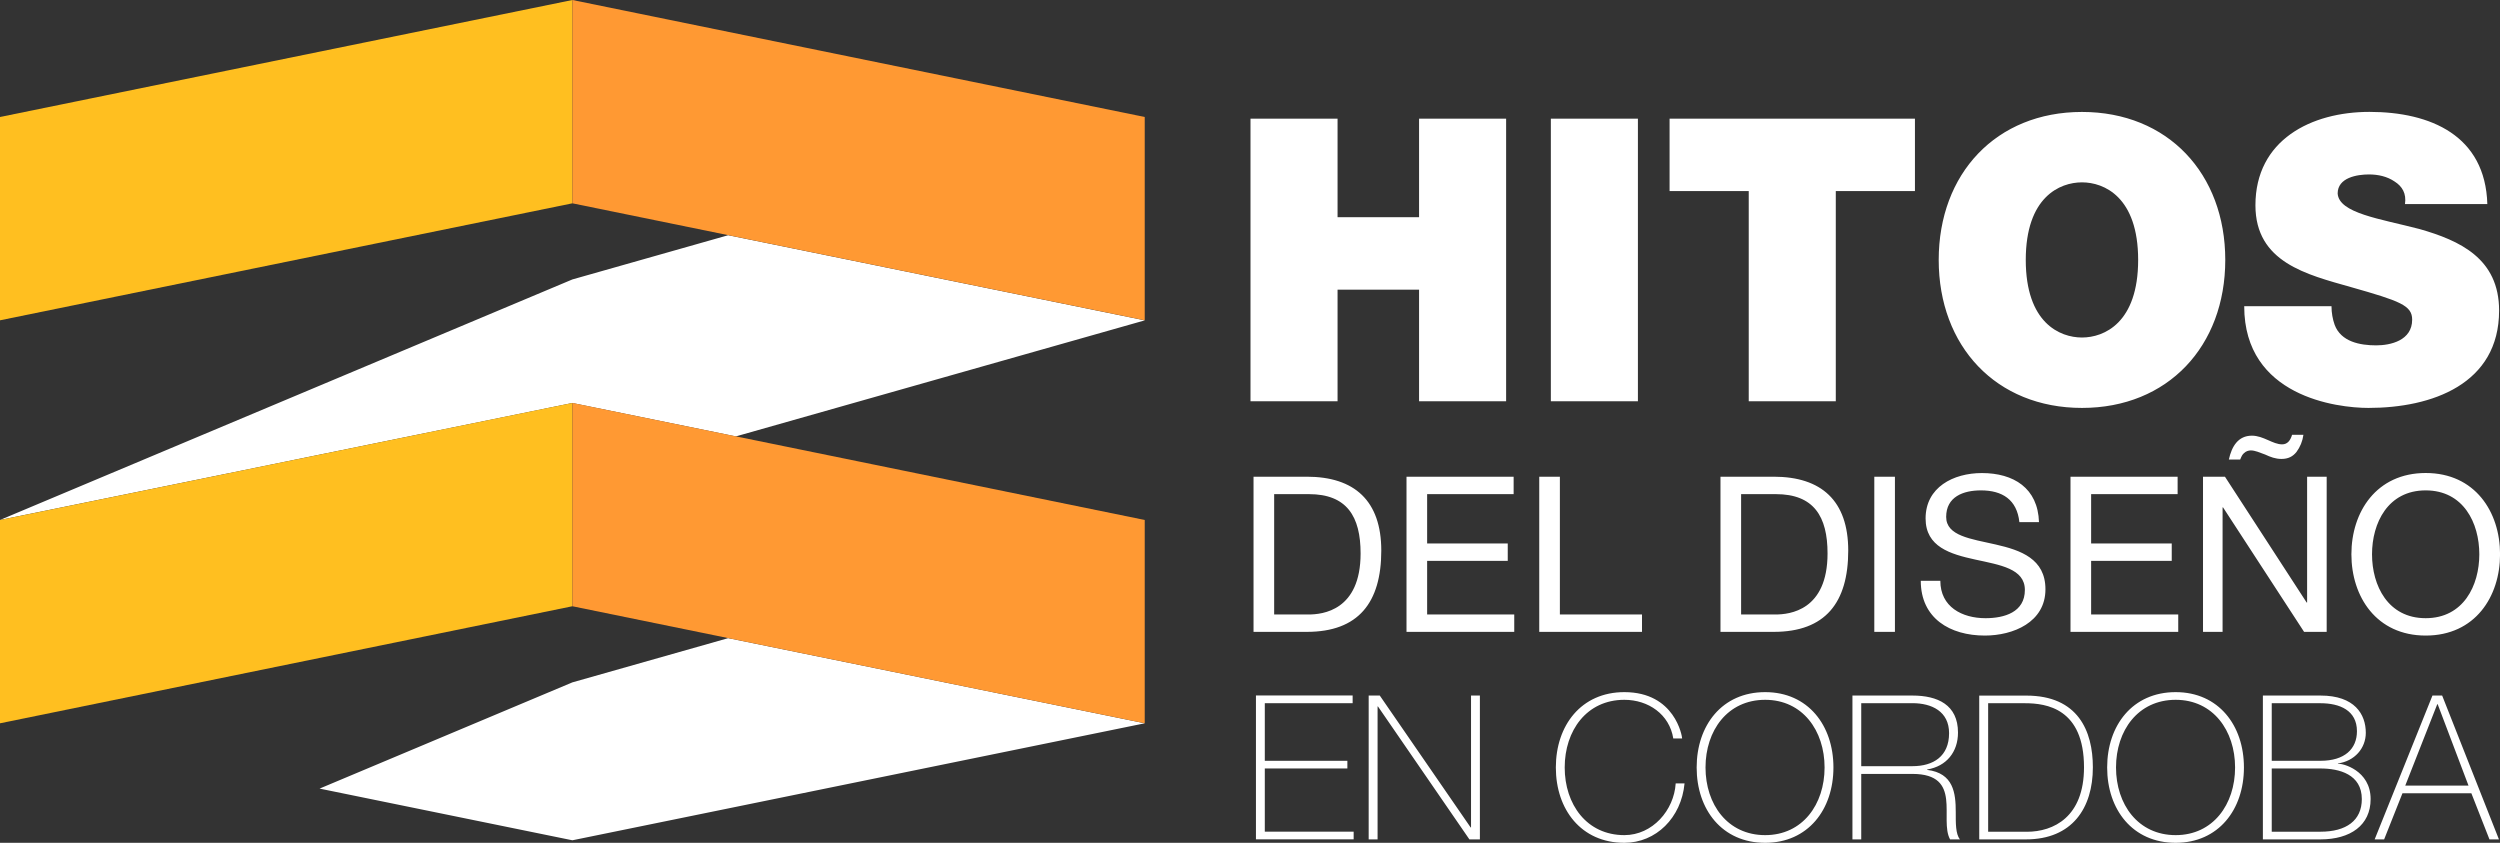
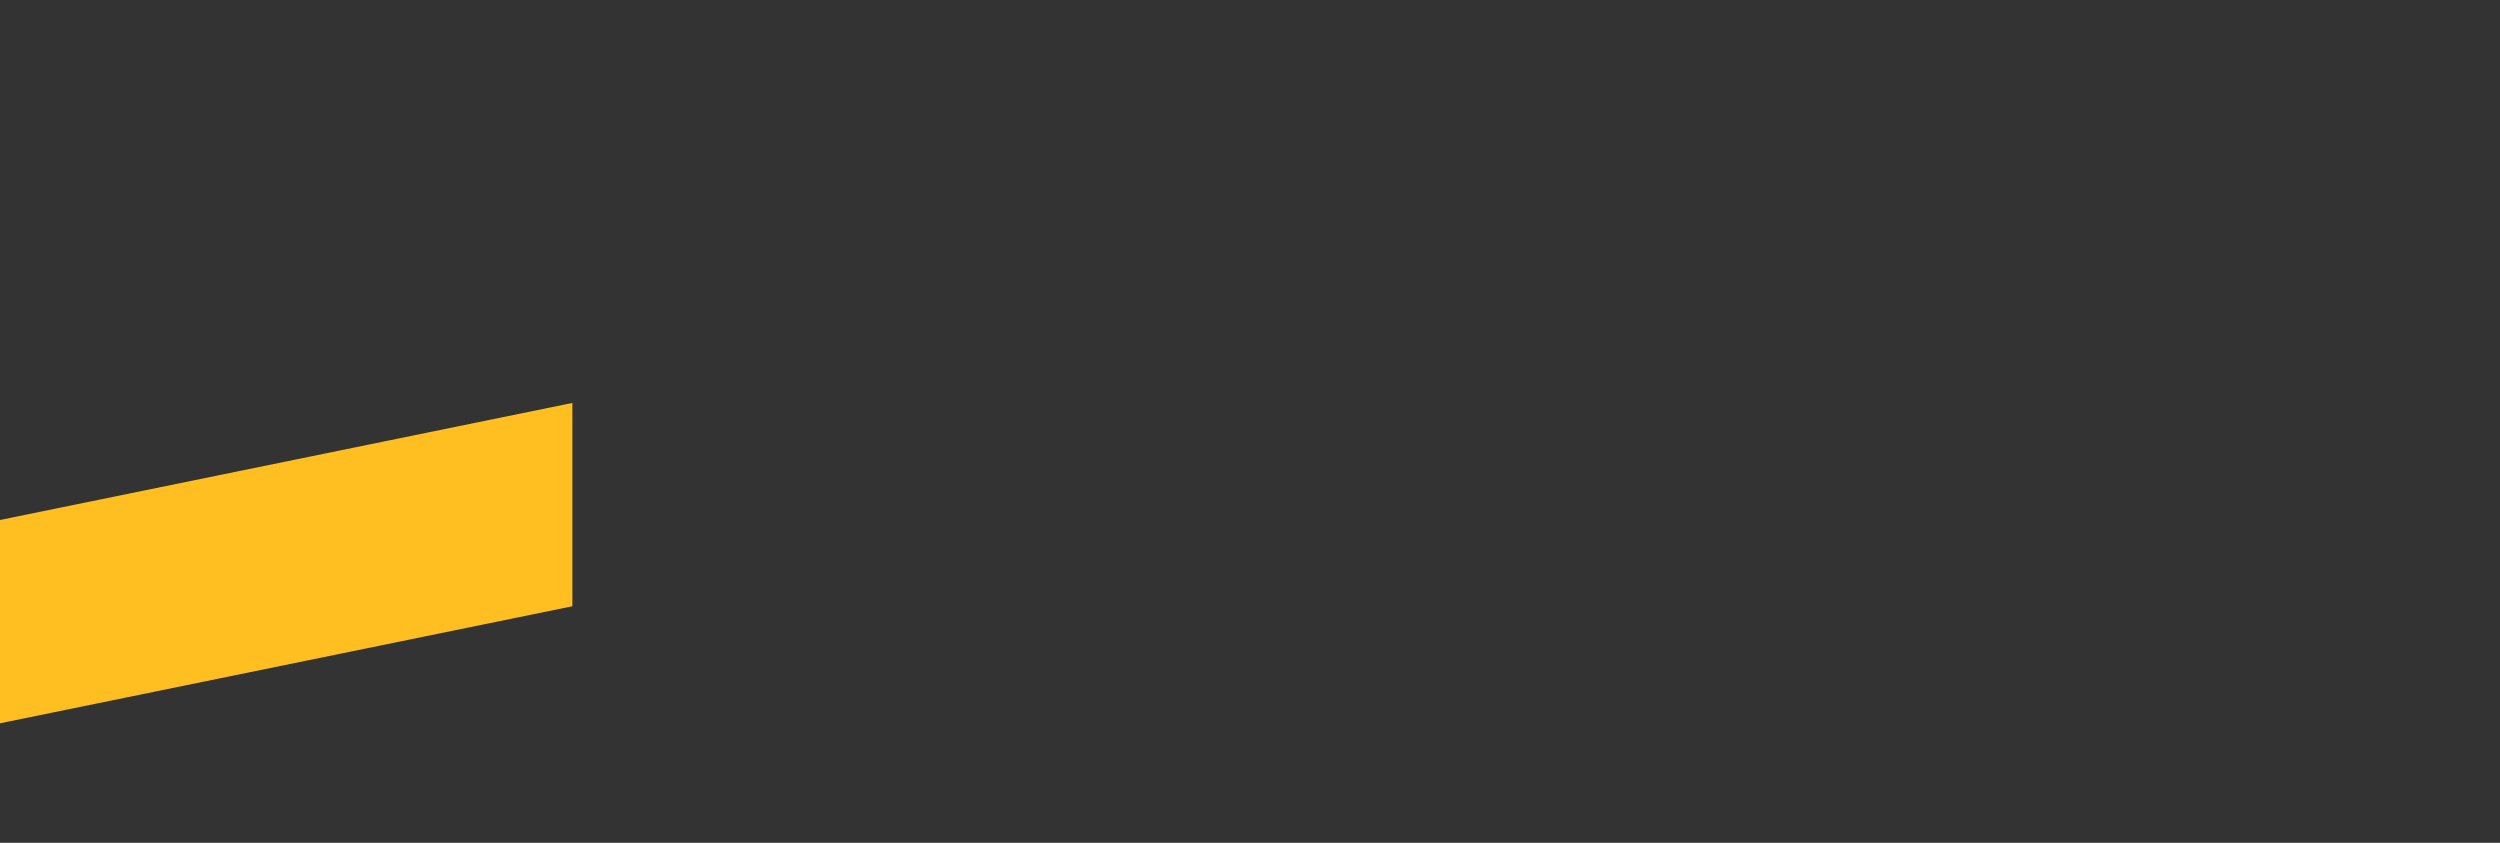
<svg xmlns="http://www.w3.org/2000/svg" version="1.1" id="Capa_1" x="0px" y="0px" viewBox="0 0 445.98 150.35" style="enable-background:new 0 0 445.98 150.35;" xml:space="preserve">
  <rect x="0" y="0" width="445.98" height="150.35" fill="#333333" stroke="none" />
  <style type="text/css">
	.st0{fill-rule:evenodd;clip-rule:evenodd;fill:#FFFFFF;}
	.st1{fill-rule:evenodd;clip-rule:evenodd;fill:#FFBF20;}
	.st2{fill-rule:evenodd;clip-rule:evenodd;fill:#FF9933;}
</style>
  <g>
-     <path class="st0" d="M225.63,148.37v-11.28h14.73v-1.37h-14.73v-10.28h15.67v-1.37h-17.25v25.66h17.43v-1.37H225.63L225.63,148.37z    M129.91,41.96l-27.8,7.89L0,92.76l102.11-20.87l29.16,5.96l72.95-20.7L129.91,41.96L129.91,41.96z M129.91,113.84l-27.8,7.89   l-45.1,18.95l45.1,9.22l102.11-20.87L129.91,113.84L129.91,113.84z M400.35,54.63c0,16.1,16.52,18.14,22.17,18.14   c11.3,0,23.3-4.24,23.3-17.37c0-9.32-7.06-12.5-14.19-14.54c-7.06-1.84-14.4-2.82-14.61-6.35c0-2.82,3.46-3.39,5.58-3.39   c1.62,0,3.25,0.35,4.59,1.27c1.34,0.85,2.12,2.12,1.84,4.02h14.69c-0.35-12.21-10.1-16.45-21.04-16.45   c-10.38,0-20.33,5.01-20.33,16.66c0,10.17,9.11,12.35,17.09,14.61c8.68,2.47,10.87,3.25,10.87,5.79c0,3.74-3.88,4.59-6.42,4.59   c-2.89,0-6.28-0.64-7.41-3.67c-0.35-0.99-0.56-2.12-0.56-3.32H400.35L400.35,54.63z M361.38,46.37c0-11.23,6.07-13.84,10.03-13.84   c3.95,0,10.02,2.61,10.02,13.84c0,11.23-6.07,13.84-10.02,13.84C367.45,60.21,361.38,57.6,361.38,46.37L361.38,46.37z    M345.85,46.37c0,15.39,10.24,26.4,25.56,26.4c15.32,0,25.56-11.01,25.56-26.4c0-15.39-10.24-26.4-25.56-26.4   C356.09,19.97,345.85,30.98,345.85,46.37L345.85,46.37z M311.96,71.58h15.53V34.09h14.12V21.17h-43.77v12.92h14.12V71.58   L311.96,71.58z M276.66,71.58h15.53V21.17h-15.53V71.58L276.66,71.58z M223.08,71.58h15.53V51.67h14.54v19.91h15.53V21.17h-15.53   v17.58h-14.54V21.17h-15.53V71.58L223.08,71.58z M423.15,98.88c0-5.58,2.83-11.4,9.57-11.4s9.57,5.81,9.57,11.4   c0,5.58-2.83,11.4-9.57,11.4S423.15,104.46,423.15,98.88L423.15,98.88z M419.47,98.88c0,7.56,4.46,14.5,13.26,14.5   s13.26-6.94,13.26-14.5c0-7.56-4.46-14.5-13.26-14.5S419.47,91.32,419.47,98.88L419.47,98.88z M393,112.72h3.49V90.51h0.08   l14.46,22.21h4.03V85.05h-3.49v22.44h-0.08l-14.57-22.44H393V112.72L393,112.72z M408.89,77.56c-0.31,1.05-0.85,1.71-1.78,1.71   c-1.67,0-3.33-1.55-5.39-1.55c-2.44,0-3.6,1.9-4.11,4.26h2.02c0.27-0.66,0.39-0.89,0.7-1.16c0.31-0.31,0.78-0.47,1.2-0.47   c0.74,0,1.63,0.39,2.56,0.74c0.93,0.43,1.82,0.78,2.91,0.78c1.2,0,2.02-0.43,2.67-1.24c0.66-0.89,1.09-1.94,1.24-3.06H408.89   L408.89,77.56z M369.36,112.72h19.22v-3.1h-15.54v-9.57h14.38v-3.1h-14.38v-8.8h15.43v-3.1h-19.11V112.72L369.36,112.72z    M363.74,93.15c-0.19-6.09-4.53-8.76-10.19-8.76c-5.08,0-10.04,2.52-10.04,8.1c0,10.15,17.71,5.15,17.71,12.75   c0,3.99-3.68,5.04-7.02,5.04c-4.19,0-8.06-2.02-8.06-6.67h-3.49c0,6.71,5.23,9.77,11.43,9.77c5.04,0,10.81-2.36,10.81-8.26   c0-10.89-17.71-6.09-17.71-12.91c0-3.6,3.06-4.73,6.2-4.73c3.84,0,6.43,1.67,6.86,5.66H363.74L363.74,93.15z M334.36,112.72h3.68   V85.05h-3.68V112.72L334.36,112.72z M310.6,88.15h6.2c6.78,0,9.22,3.99,9.22,10.58c0,10.19-6.78,10.89-9.3,10.89h-6.12V88.15   L310.6,88.15z M306.92,112.72h9.5c9.22,0,13.29-5.23,13.29-14.5c0-8.88-4.77-13.18-13.29-13.18h-9.5V112.72L306.92,112.72z    M274.59,112.72h18.33v-3.1h-14.65V85.05h-3.68V112.72L274.59,112.72z M250.91,112.72h19.22v-3.1h-15.54v-9.57h14.38v-3.1h-14.38   v-8.8h15.43v-3.1h-19.11V112.72L250.91,112.72z M227.3,88.15h6.2c6.78,0,9.22,3.99,9.22,10.58c0,10.19-6.78,10.89-9.3,10.89h-6.12   V88.15L227.3,88.15z M223.62,112.72h9.5c9.22,0,13.29-5.23,13.29-14.5c0-8.88-4.77-13.18-13.29-13.18h-9.5V112.72L223.62,112.72z    M429.08,140.14l5.71-14.52h0.07l5.5,14.52H429.08L429.08,140.14z M433.93,124.08l-10.31,25.66h1.69l3.27-8.23h12.29l3.23,8.23   h1.69l-10.13-25.66H433.93L433.93,124.08z M405.26,125.45h8.7c3.41,0,6.5,1.26,6.5,4.99c0,3.16-2.19,5.28-6.5,5.28h-8.7V125.45   L405.26,125.45z M403.67,149.74h10.28c5.35,0,8.95-2.52,8.95-7.19c0-5.17-5.1-6.4-5.78-6.29l-0.07-0.07   c2.98-0.4,4.99-2.7,4.99-5.46c0-3.31-1.98-6.65-8.08-6.65h-10.28V149.74L403.67,149.74z M405.26,137.09h8.7   c3.34,0,7.37,1.04,7.37,5.46c0,3.84-2.8,5.82-7.37,5.82h-8.7V137.09L405.26,137.09z M377.48,136.91c0-6.58,3.92-12.07,10.64-12.07   c6.68,0,10.6,5.5,10.6,12.07c0,6.58-3.92,12.07-10.6,12.07C381.4,148.98,377.48,143.48,377.48,136.91L377.48,136.91z M400.3,136.91   c0-7.51-4.53-13.44-12.18-13.44c-7.69,0-12.22,5.93-12.22,13.44c0,7.51,4.53,13.44,12.22,13.44   C395.77,150.35,400.3,144.42,400.3,136.91L400.3,136.91z M353.08,149.74h8.34c8.23,0,11.93-5.57,11.93-12.86   c0-6.5-2.66-12.79-11.86-12.79h-8.41V149.74L353.08,149.74z M354.66,125.45h6.58c3.81,0,10.53,0.93,10.53,11.43   c0,8.87-5.43,11.5-10.2,11.5h-6.9V125.45L354.66,125.45z M330.45,149.74h1.58v-11.68h9.13c9.05,0,4.74,8.12,6.72,11.68h1.76   c-0.79-0.97-0.75-2.91-0.75-4.89c0-3.38-0.4-6.93-5.1-7.51v-0.07c3.45-0.57,5.5-3.13,5.5-6.58c0-4.96-3.63-6.61-8.12-6.61h-10.71   V149.74L330.45,149.74z M332.03,136.69v-11.25h9.13c3.45,0,6.54,1.47,6.54,5.35c0,4.13-2.8,5.89-6.54,5.89H332.03L332.03,136.69z    M304.25,136.91c0-6.58,3.92-12.07,10.64-12.07c6.68,0,10.6,5.5,10.6,12.07c0,6.58-3.92,12.07-10.6,12.07   C308.17,148.98,304.25,143.48,304.25,136.91L304.25,136.91z M327.07,136.91c0-7.51-4.53-13.44-12.18-13.44   c-7.69,0-12.22,5.93-12.22,13.44c0,7.51,4.53,13.44,12.22,13.44C322.54,150.35,327.07,144.42,327.07,136.91L327.07,136.91z    M300.08,131.73c0-0.36-1.26-8.26-10.31-8.26c-7.69,0-12.22,5.93-12.22,13.44c0,7.51,4.53,13.44,12.22,13.44   c5.64,0,10.17-4.46,10.74-10.6h-1.58c-0.29,4.78-4.13,9.23-9.16,9.23c-6.72,0-10.64-5.5-10.64-12.07c0-6.58,3.92-12.07,10.64-12.07   c4.28,0,8.05,2.59,8.73,6.9H300.08L300.08,131.73z M244.17,149.74h1.58v-23.71h0.07l16.31,23.71h1.87v-25.66h-1.58v23.53h-0.07   l-16.21-23.53h-1.98V149.74L244.17,149.74z" />
-     <polygon class="st1" points="0,20.87 102.11,0 102.11,36.27 0,57.14 0,20.87  " />
-     <polygon class="st2" points="102.11,0 204.21,20.87 204.21,57.14 102.11,36.27 102.11,0  " />
    <polygon class="st1" points="0,92.76 102.11,71.88 102.11,108.15 0,129.03 0,92.76  " />
-     <polygon class="st2" points="102.11,71.88 204.21,92.76 204.21,129.03 102.11,108.15 102.11,71.88  " />
  </g>
</svg>